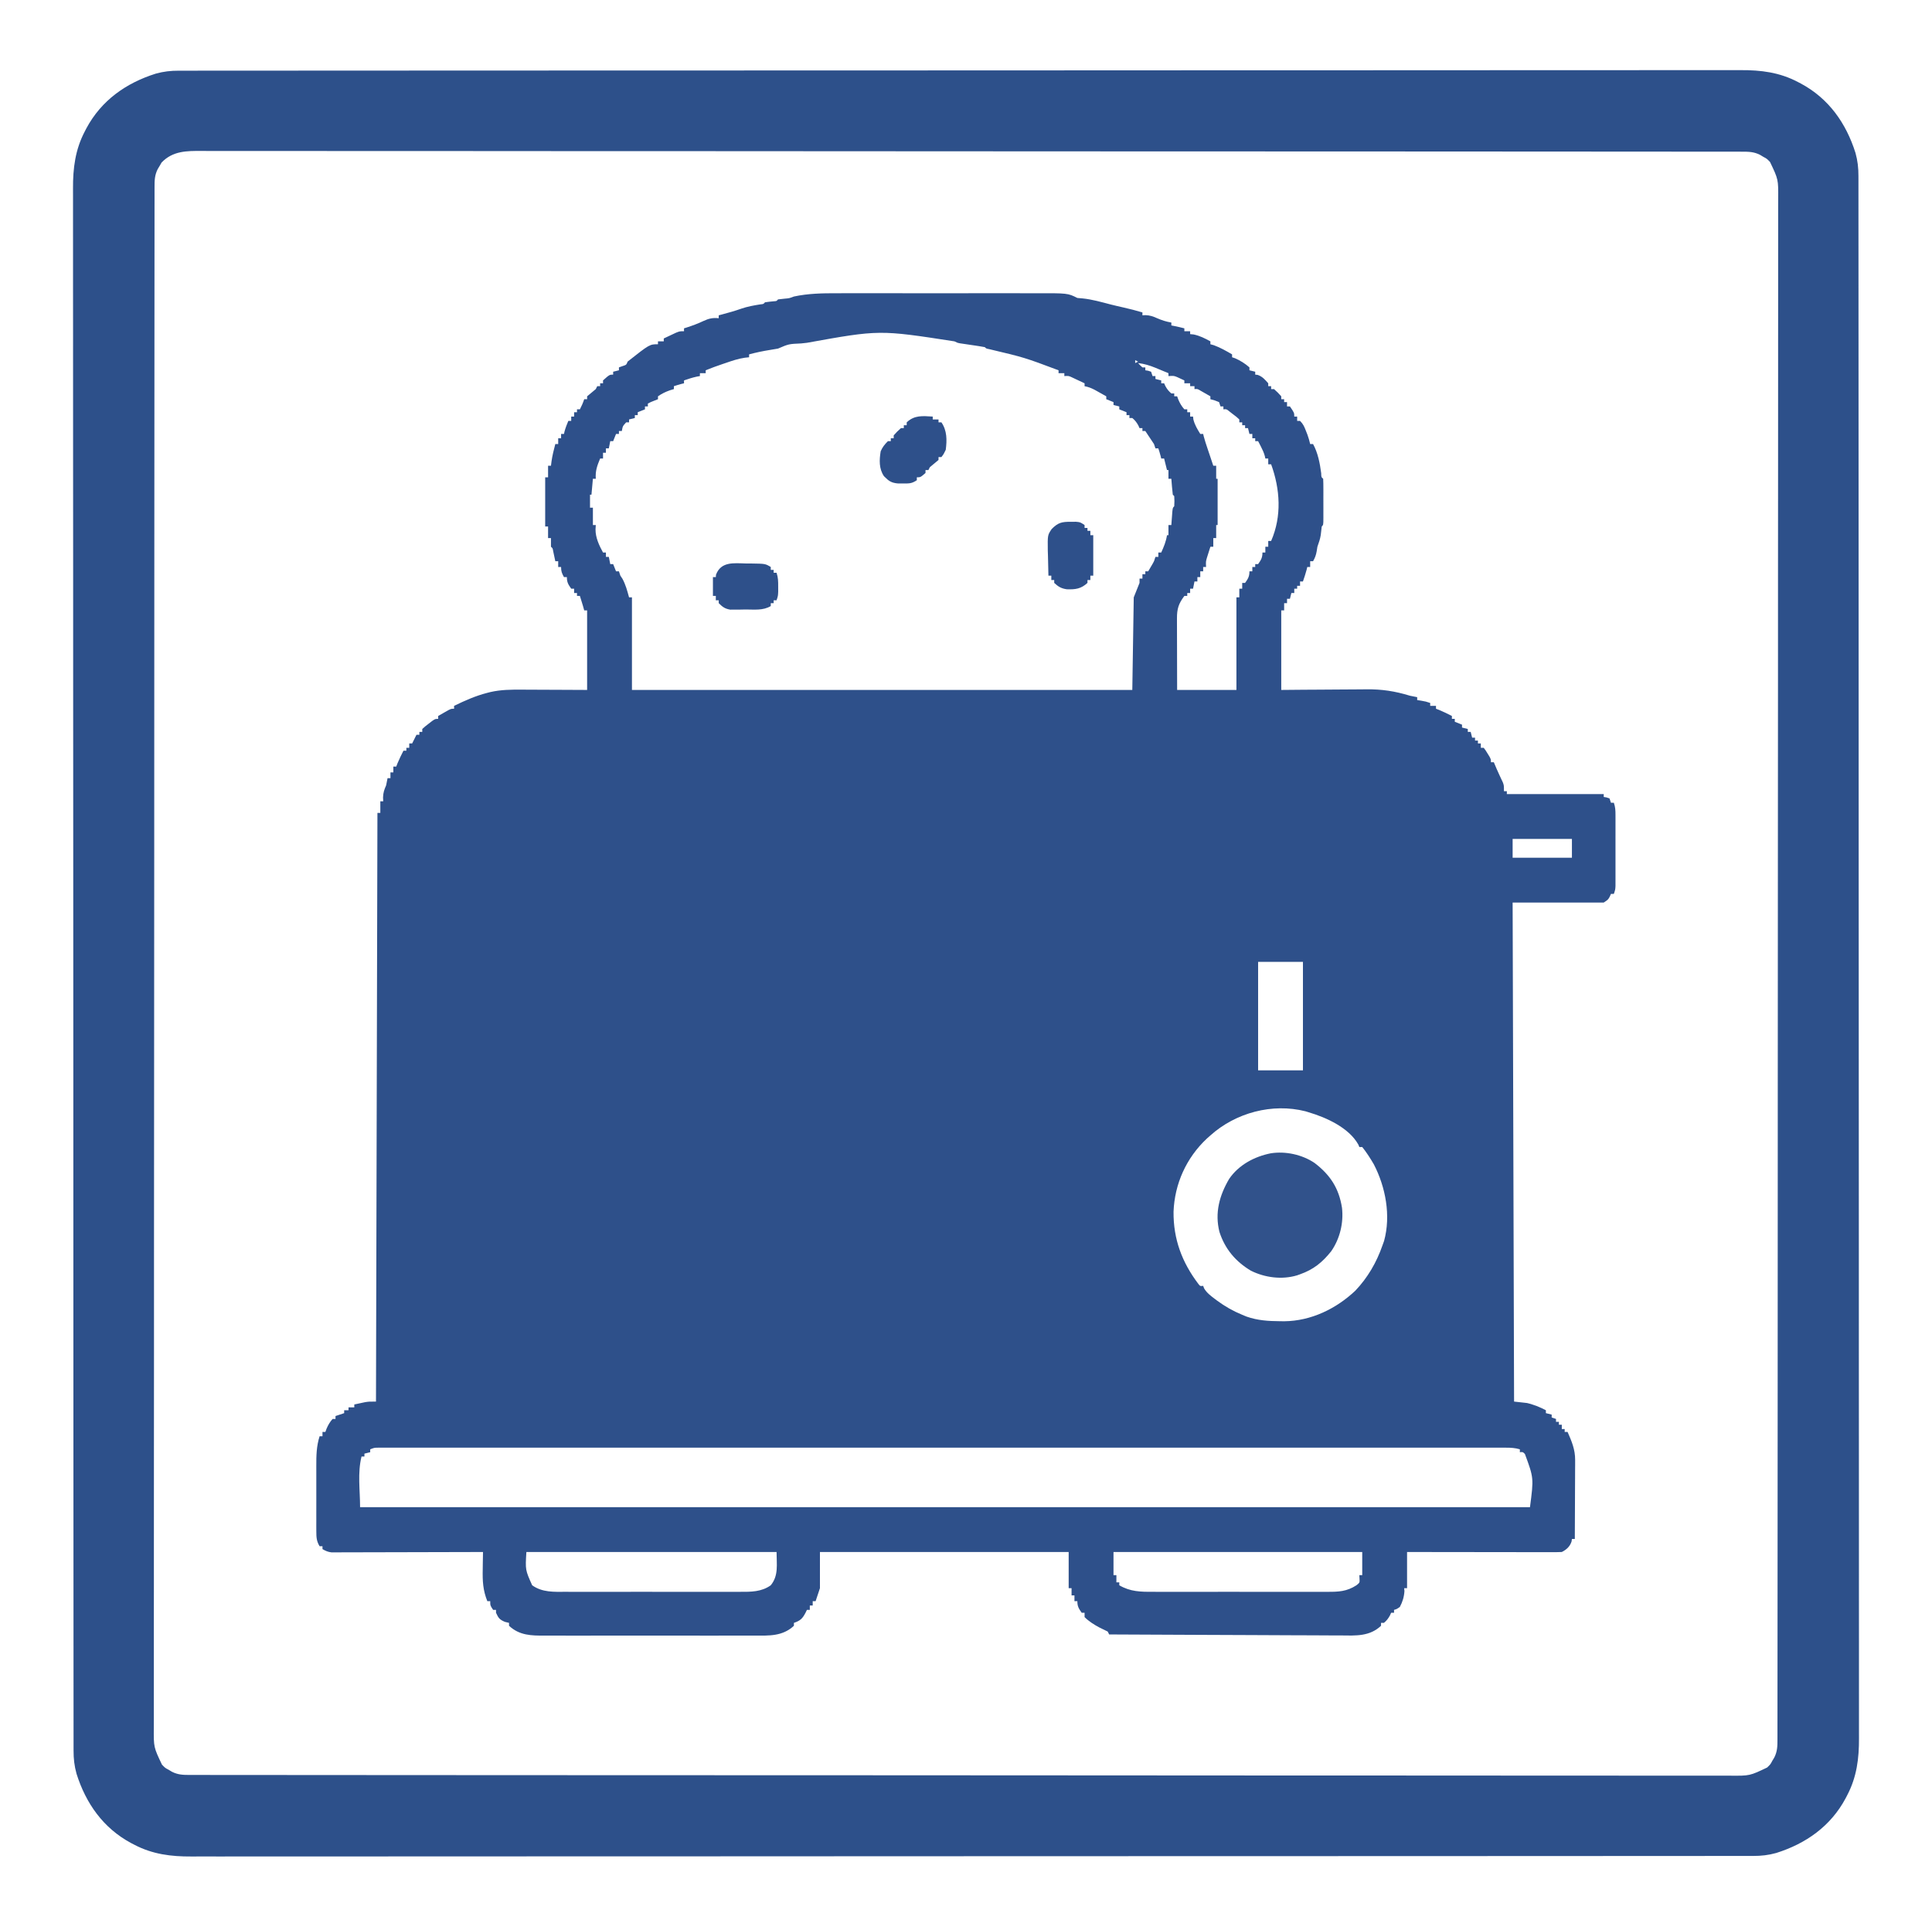
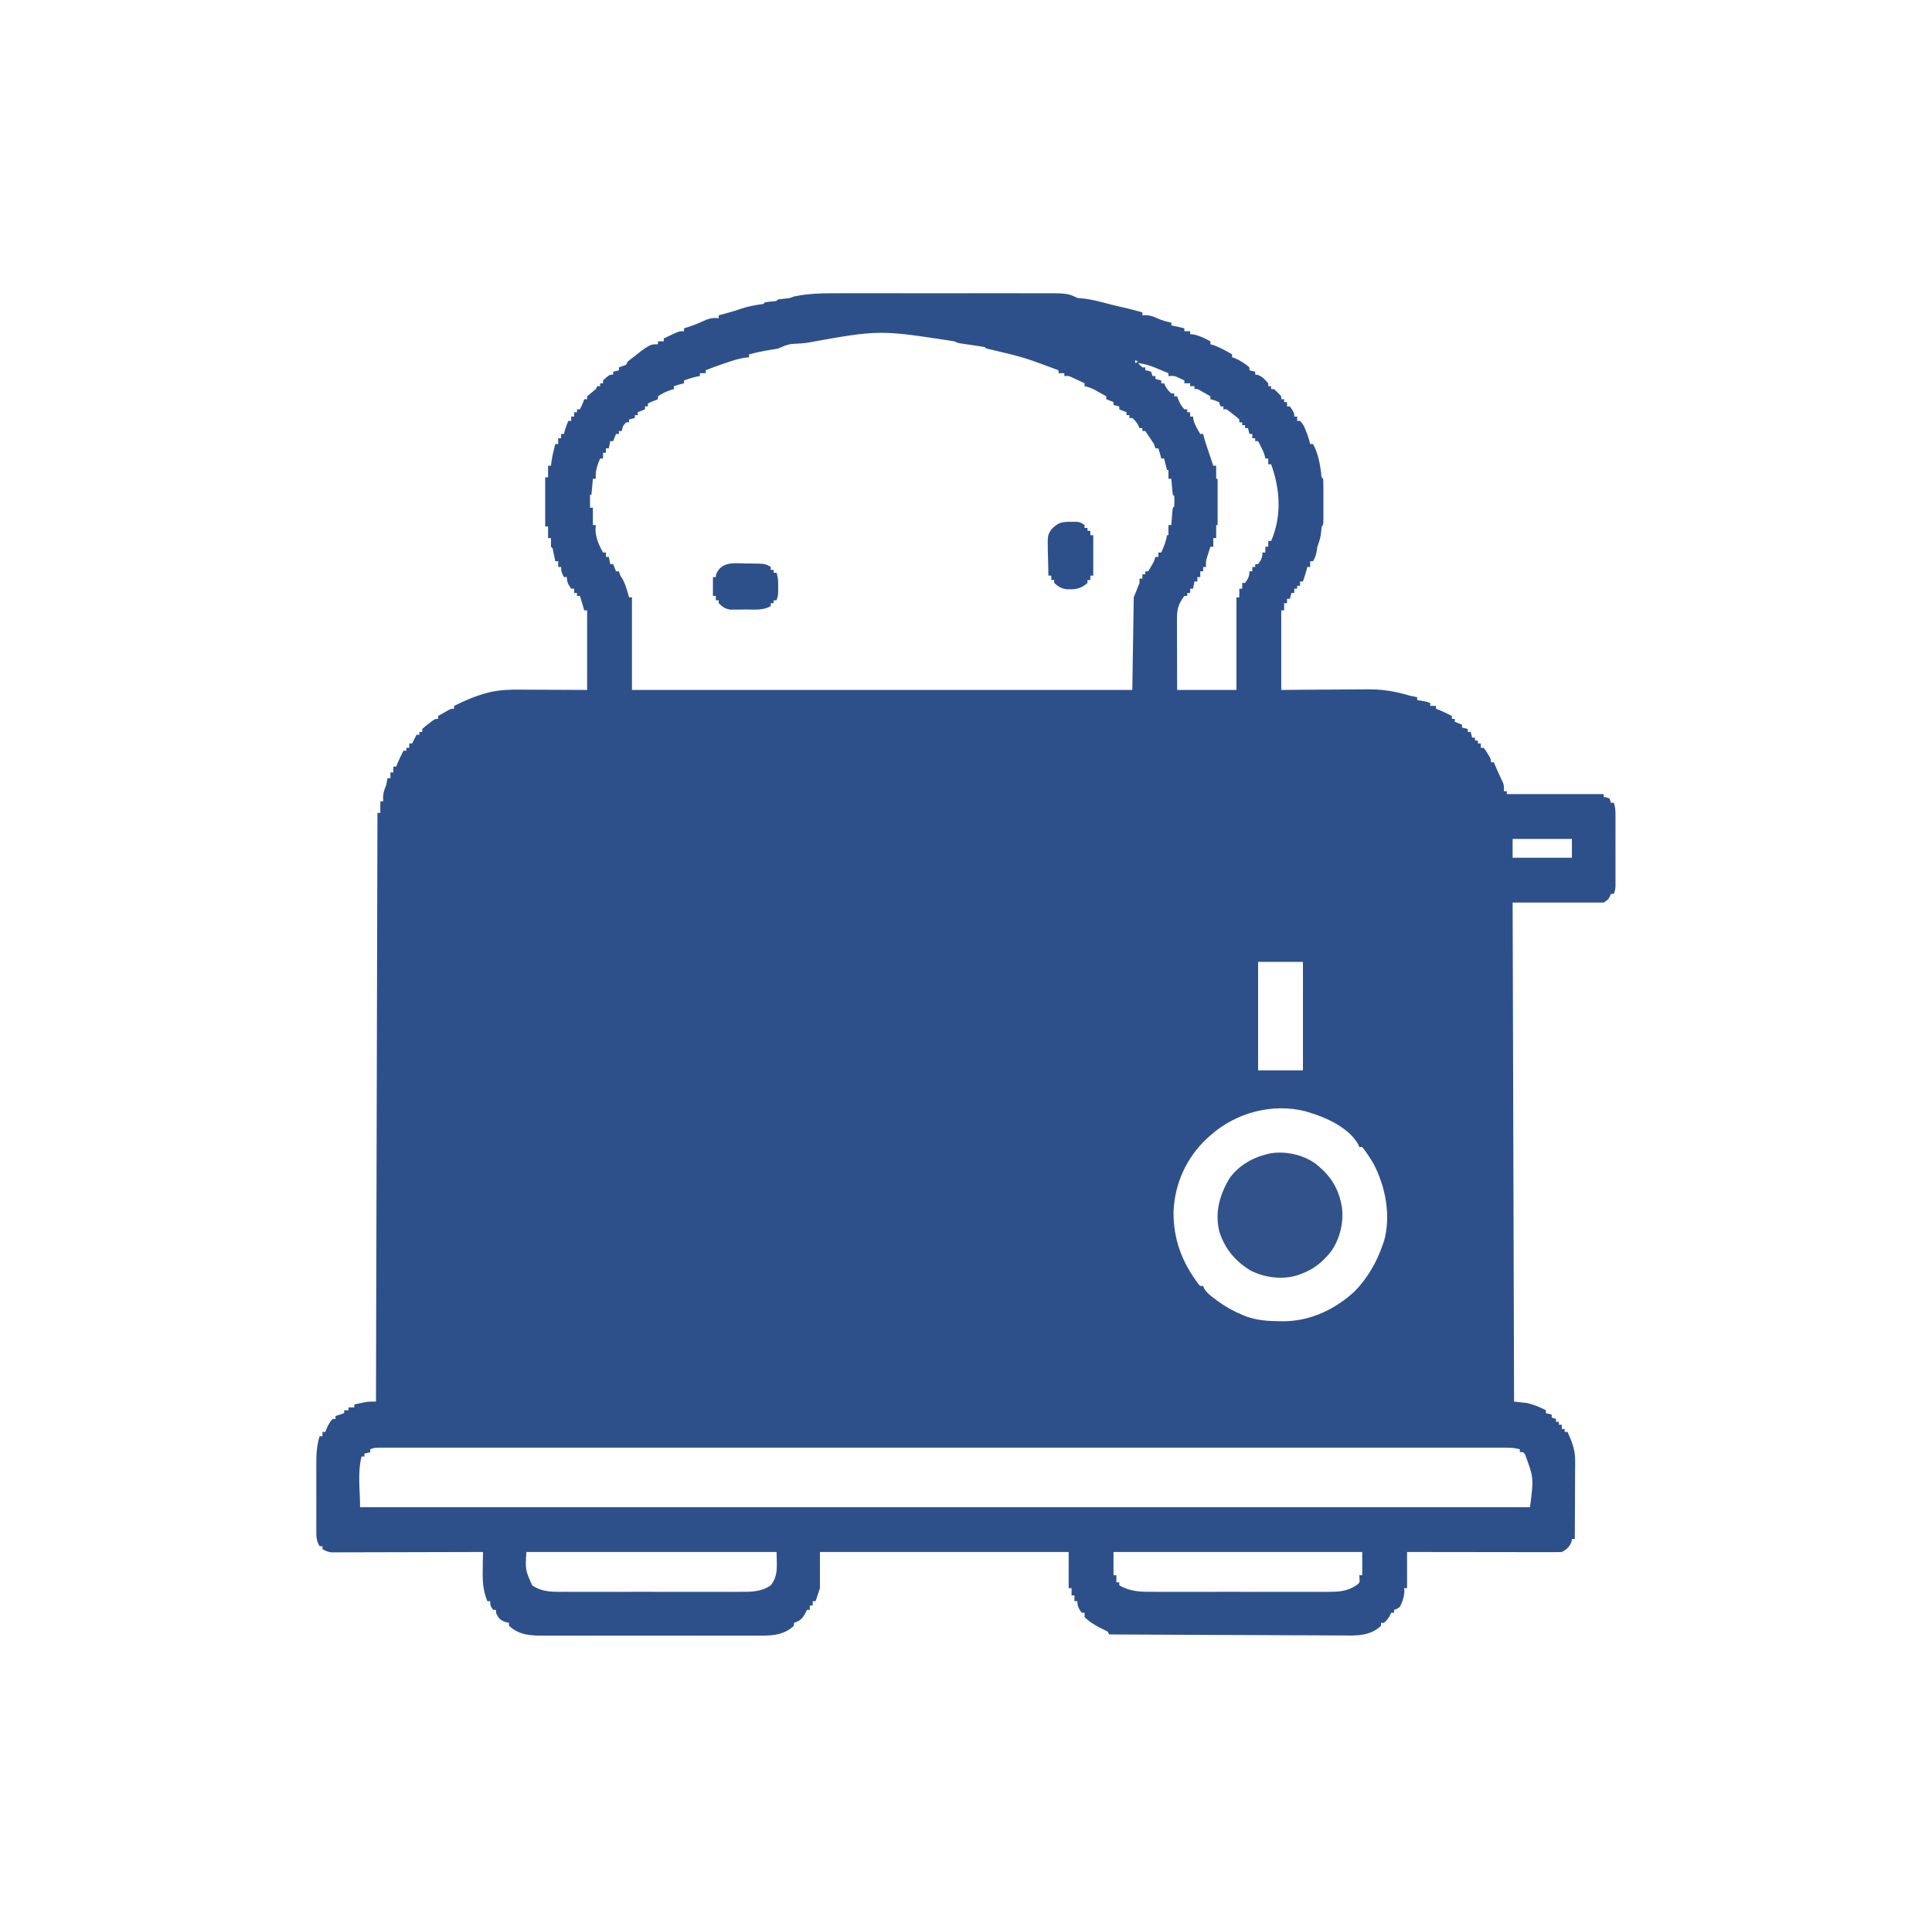
<svg xmlns="http://www.w3.org/2000/svg" version="1.1" width="1336" height="1332">
  <path d="M0 0 C1.636 -0.003 3.272 -0.006 4.908 -0.011 C9.313 -0.02 13.718 -0.016 18.123 -0.01 C22.756 -0.005 27.389 -0.01 32.022 -0.013 C39.799 -0.016 47.576 -0.012 55.353 -0.002 C64.315 0.009 73.276 0.005 82.238 -0.006 C89.964 -0.015 97.691 -0.016 105.417 -0.011 C110.017 -0.008 114.618 -0.007 119.219 -0.014 C123.546 -0.02 127.873 -0.015 132.201 -0.004 C133.779 -0.001 135.357 -0.002 136.935 -0.007 C159.662 -0.065 159.662 -0.065 166.309 3.259 C167.505 3.362 168.701 3.465 169.934 3.571 C176.541 4.241 182.888 6.087 189.298 7.749 C192.311 8.513 195.34 9.199 198.371 9.884 C202.733 10.877 207.027 11.964 211.309 13.259 C211.309 13.919 211.309 14.579 211.309 15.259 C212.03 15.219 212.752 15.179 213.496 15.138 C216.555 15.269 218.518 15.971 221.309 17.196 C224.645 18.651 227.715 19.649 231.309 20.259 C231.309 20.919 231.309 21.579 231.309 22.259 C232.051 22.403 232.794 22.548 233.559 22.696 C235.829 23.161 238.066 23.677 240.309 24.259 C240.309 24.919 240.309 25.579 240.309 26.259 C241.629 26.259 242.949 26.259 244.309 26.259 C244.309 26.919 244.309 27.579 244.309 28.259 C245.134 28.341 245.959 28.424 246.809 28.509 C251.076 29.423 254.501 31.181 258.309 33.259 C258.309 33.919 258.309 34.579 258.309 35.259 C259.113 35.486 259.917 35.713 260.746 35.946 C265.221 37.595 269.196 39.864 273.309 42.259 C273.309 42.919 273.309 43.579 273.309 44.259 C273.989 44.486 274.67 44.713 275.371 44.946 C279.007 46.571 282.337 48.587 285.309 51.259 C285.309 51.919 285.309 52.579 285.309 53.259 C286.629 53.589 287.949 53.919 289.309 54.259 C289.309 54.919 289.309 55.579 289.309 56.259 C290.144 56.352 290.144 56.352 290.996 56.446 C294.299 57.607 296.028 59.661 298.309 62.259 C298.309 62.919 298.309 63.579 298.309 64.259 C298.969 64.259 299.629 64.259 300.309 64.259 C300.309 64.919 300.309 65.579 300.309 66.259 C300.969 66.259 301.629 66.259 302.309 66.259 C304.934 68.634 304.934 68.634 307.309 71.259 C307.309 71.919 307.309 72.579 307.309 73.259 C307.969 73.259 308.629 73.259 309.309 73.259 C309.309 73.919 309.309 74.579 309.309 75.259 C309.969 75.259 310.629 75.259 311.309 75.259 C311.309 76.249 311.309 77.239 311.309 78.259 C311.969 78.259 312.629 78.259 313.309 78.259 C316.309 82.643 316.309 82.643 316.309 85.259 C316.969 85.259 317.629 85.259 318.309 85.259 C318.309 86.249 318.309 87.239 318.309 88.259 C318.969 88.259 319.629 88.259 320.309 88.259 C322.543 90.493 323.23 92.208 324.371 95.134 C324.713 95.997 325.054 96.861 325.406 97.751 C326.184 99.912 326.804 102.021 327.309 104.259 C327.969 104.259 328.629 104.259 329.309 104.259 C332.661 110.339 334.039 117.604 334.934 124.446 C335.005 127.158 335.005 127.158 336.309 128.259 C336.409 130.623 336.448 132.957 336.441 135.321 C336.442 136.028 336.443 136.734 336.444 137.462 C336.445 138.958 336.443 140.455 336.439 141.951 C336.434 144.249 336.439 146.547 336.445 148.845 C336.445 150.295 336.443 151.746 336.441 153.196 C336.443 153.888 336.445 154.58 336.448 155.292 C336.424 160.144 336.424 160.144 335.309 161.259 C335.076 163.218 334.845 165.177 334.625 167.138 C334.202 169.975 333.249 172.554 332.309 175.259 C332.144 176.29 331.979 177.321 331.809 178.384 C331.341 181.071 330.661 182.915 329.309 185.259 C328.649 185.259 327.989 185.259 327.309 185.259 C327.309 186.579 327.309 187.899 327.309 189.259 C326.649 189.259 325.989 189.259 325.309 189.259 C325.185 189.795 325.061 190.331 324.934 190.884 C324.187 193.723 323.256 196.481 322.309 199.259 C321.649 199.259 320.989 199.259 320.309 199.259 C320.309 200.249 320.309 201.239 320.309 202.259 C319.649 202.259 318.989 202.259 318.309 202.259 C318.309 202.919 318.309 203.579 318.309 204.259 C317.649 204.259 316.989 204.259 316.309 204.259 C316.309 205.249 316.309 206.239 316.309 207.259 C315.649 207.259 314.989 207.259 314.309 207.259 C313.979 208.579 313.649 209.899 313.309 211.259 C312.649 211.259 311.989 211.259 311.309 211.259 C311.309 212.249 311.309 213.239 311.309 214.259 C310.649 214.259 309.989 214.259 309.309 214.259 C309.309 215.909 309.309 217.559 309.309 219.259 C308.649 219.259 307.989 219.259 307.309 219.259 C307.309 237.409 307.309 255.559 307.309 274.259 C315.06 274.189 315.06 274.189 322.969 274.118 C326.273 274.098 329.577 274.078 332.881 274.063 C338.108 274.04 343.334 274.012 348.561 273.957 C352.782 273.913 357.003 273.89 361.224 273.879 C362.822 273.872 364.42 273.858 366.018 273.836 C376.872 273.694 385.916 275.094 396.309 278.259 C397.97 278.616 399.636 278.959 401.309 279.259 C401.309 279.919 401.309 280.579 401.309 281.259 C402.237 281.403 403.165 281.548 404.121 281.696 C407.309 282.259 407.309 282.259 410.309 283.259 C410.309 283.919 410.309 284.579 410.309 285.259 C411.629 285.259 412.949 285.259 414.309 285.259 C414.309 285.919 414.309 286.579 414.309 287.259 C415.01 287.527 415.711 287.795 416.434 288.071 C419.474 289.327 422.381 290.761 425.309 292.259 C425.309 292.919 425.309 293.579 425.309 294.259 C425.969 294.259 426.629 294.259 427.309 294.259 C427.309 294.919 427.309 295.579 427.309 296.259 C428.959 296.919 430.609 297.579 432.309 298.259 C432.309 298.919 432.309 299.579 432.309 300.259 C433.629 300.589 434.949 300.919 436.309 301.259 C436.309 301.919 436.309 302.579 436.309 303.259 C436.969 303.259 437.629 303.259 438.309 303.259 C438.639 304.579 438.969 305.899 439.309 307.259 C439.969 307.259 440.629 307.259 441.309 307.259 C441.309 307.919 441.309 308.579 441.309 309.259 C441.969 309.259 442.629 309.259 443.309 309.259 C443.309 309.919 443.309 310.579 443.309 311.259 C443.969 311.259 444.629 311.259 445.309 311.259 C445.309 312.249 445.309 313.239 445.309 314.259 C445.969 314.259 446.629 314.259 447.309 314.259 C448.598 315.938 448.598 315.938 449.934 318.134 C450.603 319.213 450.603 319.213 451.285 320.313 C452.309 322.259 452.309 322.259 452.309 324.259 C452.969 324.259 453.629 324.259 454.309 324.259 C454.998 325.878 455.687 327.498 456.375 329.118 C457.029 330.617 457.705 332.106 458.398 333.587 C458.761 334.366 459.123 335.144 459.496 335.946 C459.84 336.672 460.184 337.398 460.539 338.146 C461.309 340.259 461.309 340.259 461.309 344.259 C461.969 344.259 462.629 344.259 463.309 344.259 C463.309 344.919 463.309 345.579 463.309 346.259 C485.419 346.259 507.529 346.259 530.309 346.259 C530.309 346.919 530.309 347.579 530.309 348.259 C530.948 348.362 531.587 348.465 532.246 348.571 C532.927 348.798 533.607 349.025 534.309 349.259 C534.639 350.249 534.969 351.239 535.309 352.259 C535.969 352.259 536.629 352.259 537.309 352.259 C538.345 355.369 538.435 357.523 538.438 360.784 C538.443 362.481 538.443 362.481 538.448 364.212 C538.446 365.434 538.443 366.656 538.441 367.915 C538.442 369.169 538.443 370.423 538.444 371.714 C538.445 374.367 538.444 377.02 538.439 379.673 C538.433 383.073 538.437 386.473 538.443 389.872 C538.447 393.116 538.444 396.359 538.441 399.603 C538.443 400.824 538.445 402.046 538.448 403.305 C538.444 404.437 538.441 405.568 538.438 406.733 C538.437 408.229 538.437 408.229 538.436 409.754 C538.309 412.259 538.309 412.259 537.309 415.259 C536.649 415.259 535.989 415.259 535.309 415.259 C535.04 415.878 534.772 416.496 534.496 417.134 C533.309 419.259 533.309 419.259 530.309 421.259 C509.519 421.259 488.729 421.259 467.309 421.259 C467.639 535.109 467.969 648.959 468.309 766.259 C471.279 766.589 474.249 766.919 477.309 767.259 C480.016 767.942 480.016 767.942 482.121 768.696 C482.829 768.942 483.536 769.189 484.266 769.442 C486.346 770.274 488.321 771.227 490.309 772.259 C490.309 772.919 490.309 773.579 490.309 774.259 C491.629 774.589 492.949 774.919 494.309 775.259 C494.309 775.919 494.309 776.579 494.309 777.259 C495.299 777.589 496.289 777.919 497.309 778.259 C497.309 778.919 497.309 779.579 497.309 780.259 C497.969 780.259 498.629 780.259 499.309 780.259 C499.309 780.919 499.309 781.579 499.309 782.259 C499.969 782.259 500.629 782.259 501.309 782.259 C501.309 783.249 501.309 784.239 501.309 785.259 C501.969 785.259 502.629 785.259 503.309 785.259 C503.309 785.919 503.309 786.579 503.309 787.259 C503.969 787.259 504.629 787.259 505.309 787.259 C508.146 793.707 510.565 799.367 510.536 806.54 C510.535 807.76 510.535 808.981 510.535 810.239 C510.525 811.542 510.515 812.846 510.504 814.188 C510.5 815.548 510.497 816.907 510.495 818.266 C510.488 821.827 510.468 825.387 510.446 828.948 C510.425 832.588 510.416 836.228 510.406 839.868 C510.385 846.998 510.351 854.129 510.309 861.259 C509.649 861.259 508.989 861.259 508.309 861.259 C508.226 861.836 508.144 862.414 508.059 863.009 C506.892 866.51 504.577 868.625 501.309 870.259 C499.877 870.351 498.441 870.381 497.006 870.379 C496.103 870.38 495.2 870.382 494.269 870.383 C493.276 870.38 492.283 870.376 491.259 870.372 C490.215 870.372 489.171 870.373 488.096 870.373 C484.633 870.372 481.17 870.364 477.707 870.356 C475.311 870.355 472.915 870.353 470.519 870.352 C464.203 870.348 457.886 870.339 451.57 870.327 C445.129 870.317 438.687 870.313 432.246 870.308 C419.6 870.297 406.954 870.279 394.309 870.259 C394.309 878.509 394.309 886.759 394.309 895.259 C393.649 895.259 392.989 895.259 392.309 895.259 C392.401 896.249 392.401 896.249 392.496 897.259 C392.245 901.269 391.213 904.714 389.309 908.259 C387.121 909.759 387.121 909.759 385.309 910.259 C385.309 910.919 385.309 911.579 385.309 912.259 C384.649 912.259 383.989 912.259 383.309 912.259 C383.04 912.857 382.772 913.455 382.496 914.071 C381.309 916.257 380.213 917.672 378.309 919.259 C377.649 919.259 376.989 919.259 376.309 919.259 C376.309 919.919 376.309 920.579 376.309 921.259 C368.426 928.694 358.901 928.077 348.833 927.94 C347.078 927.938 345.323 927.939 343.568 927.943 C338.829 927.944 334.09 927.909 329.351 927.867 C324.389 927.83 319.427 927.826 314.465 927.819 C305.08 927.8 295.695 927.751 286.31 927.691 C275.621 927.624 264.932 927.591 254.243 927.561 C232.264 927.498 210.286 927.393 188.309 927.259 C187.979 926.599 187.649 925.939 187.309 925.259 C185.403 924.323 183.497 923.389 181.586 922.466 C177.895 920.509 174.275 918.218 171.309 915.259 C171.309 914.269 171.309 913.279 171.309 912.259 C170.649 912.259 169.989 912.259 169.309 912.259 C167.267 909.353 166.309 907.857 166.309 904.259 C165.649 904.259 164.989 904.259 164.309 904.259 C164.309 902.939 164.309 901.619 164.309 900.259 C163.649 900.259 162.989 900.259 162.309 900.259 C162.309 898.609 162.309 896.959 162.309 895.259 C161.649 895.259 160.989 895.259 160.309 895.259 C160.309 887.009 160.309 878.759 160.309 870.259 C103.549 870.259 46.789 870.259 -11.691 870.259 C-11.691 878.509 -11.691 886.759 -11.691 895.259 C-12.681 898.229 -13.671 901.199 -14.691 904.259 C-15.351 904.259 -16.011 904.259 -16.691 904.259 C-16.691 905.249 -16.691 906.239 -16.691 907.259 C-17.351 907.259 -18.011 907.259 -18.691 907.259 C-18.691 908.249 -18.691 909.239 -18.691 910.259 C-19.351 910.259 -20.011 910.259 -20.691 910.259 C-21.125 911.156 -21.125 911.156 -21.566 912.071 C-23.745 916.307 -25.232 917.733 -29.691 919.259 C-29.691 919.919 -29.691 920.579 -29.691 921.259 C-37.536 928.6 -46.911 928.115 -56.916 928.035 C-58.645 928.043 -60.374 928.054 -62.103 928.067 C-66.775 928.094 -71.446 928.084 -76.117 928.065 C-81.02 928.049 -85.923 928.064 -90.826 928.073 C-99.057 928.084 -107.288 928.07 -115.519 928.041 C-125.018 928.008 -134.516 928.019 -144.015 928.052 C-152.19 928.079 -160.364 928.083 -168.538 928.067 C-173.412 928.058 -178.286 928.057 -183.16 928.077 C-187.744 928.094 -192.327 928.082 -196.91 928.047 C-198.586 928.039 -200.262 928.041 -201.938 928.055 C-211.189 928.121 -219.504 927.985 -226.691 921.259 C-226.691 920.599 -226.691 919.939 -226.691 919.259 C-227.62 919.032 -228.548 918.805 -229.504 918.571 C-233.221 917.041 -234.07 915.861 -235.691 912.259 C-235.691 911.599 -235.691 910.939 -235.691 910.259 C-236.351 910.259 -237.011 910.259 -237.691 910.259 C-239.691 907.259 -239.691 907.259 -239.691 904.259 C-240.351 904.259 -241.011 904.259 -241.691 904.259 C-244.734 896.727 -245.061 890.266 -244.879 882.196 C-244.865 881.045 -244.852 879.893 -244.838 878.706 C-244.803 875.89 -244.754 873.075 -244.691 870.259 C-245.513 870.262 -245.513 870.262 -246.351 870.264 C-259.68 870.309 -273.009 870.342 -286.337 870.362 C-292.783 870.373 -299.229 870.387 -305.674 870.41 C-311.892 870.431 -318.11 870.443 -324.328 870.449 C-326.703 870.452 -329.078 870.459 -331.453 870.47 C-334.773 870.485 -338.094 870.487 -341.415 870.486 C-342.401 870.493 -343.387 870.5 -344.403 870.508 C-345.309 870.505 -346.215 870.502 -347.148 870.499 C-348.326 870.502 -348.326 870.502 -349.528 870.505 C-351.955 870.229 -353.586 869.467 -355.691 868.259 C-355.691 867.599 -355.691 866.939 -355.691 866.259 C-356.351 866.259 -357.011 866.259 -357.691 866.259 C-359.802 862.8 -359.944 860.072 -359.95 856.057 C-359.956 854.801 -359.963 853.546 -359.969 852.253 C-359.966 850.885 -359.962 849.517 -359.957 848.149 C-359.958 846.739 -359.96 845.329 -359.963 843.919 C-359.966 840.964 -359.961 838.008 -359.952 835.053 C-359.941 831.282 -359.947 827.513 -359.959 823.742 C-359.967 820.829 -359.964 817.915 -359.959 815.002 C-359.958 813.613 -359.959 812.224 -359.964 810.835 C-359.983 803.656 -359.881 797.129 -357.691 790.259 C-357.031 790.259 -356.371 790.259 -355.691 790.259 C-355.691 789.269 -355.691 788.279 -355.691 787.259 C-355.031 787.259 -354.371 787.259 -353.691 787.259 C-353.423 786.516 -353.155 785.774 -352.879 785.009 C-351.739 782.368 -350.598 780.403 -348.691 778.259 C-348.031 778.259 -347.371 778.259 -346.691 778.259 C-346.691 777.599 -346.691 776.939 -346.691 776.259 C-344.711 775.599 -342.731 774.939 -340.691 774.259 C-340.691 773.599 -340.691 772.939 -340.691 772.259 C-339.701 772.259 -338.711 772.259 -337.691 772.259 C-337.691 771.599 -337.691 770.939 -337.691 770.259 C-336.371 770.259 -335.051 770.259 -333.691 770.259 C-333.691 769.599 -333.691 768.939 -333.691 768.259 C-332.13 767.919 -330.567 767.587 -329.004 767.259 C-328.134 767.073 -327.264 766.888 -326.367 766.696 C-323.691 766.259 -323.691 766.259 -318.691 766.259 C-318.361 631.949 -318.031 497.639 -317.691 359.259 C-317.031 359.259 -316.371 359.259 -315.691 359.259 C-315.691 356.619 -315.691 353.979 -315.691 351.259 C-315.031 351.259 -314.371 351.259 -313.691 351.259 C-313.733 350.372 -313.774 349.485 -313.816 348.571 C-313.69 345.224 -313.012 343.289 -311.691 340.259 C-311.323 338.6 -310.979 336.934 -310.691 335.259 C-310.031 335.259 -309.371 335.259 -308.691 335.259 C-308.691 333.939 -308.691 332.619 -308.691 331.259 C-308.031 331.259 -307.371 331.259 -306.691 331.259 C-306.691 329.939 -306.691 328.619 -306.691 327.259 C-306.031 327.259 -305.371 327.259 -304.691 327.259 C-304.423 326.558 -304.155 325.856 -303.879 325.134 C-302.623 322.094 -301.189 319.186 -299.691 316.259 C-299.031 316.259 -298.371 316.259 -297.691 316.259 C-297.691 315.599 -297.691 314.939 -297.691 314.259 C-297.031 314.259 -296.371 314.259 -295.691 314.259 C-295.691 313.269 -295.691 312.279 -295.691 311.259 C-295.031 311.259 -294.371 311.259 -293.691 311.259 C-293.382 310.64 -293.073 310.021 -292.754 309.384 C-292.066 308.009 -291.379 306.634 -290.691 305.259 C-290.031 305.259 -289.371 305.259 -288.691 305.259 C-288.691 304.599 -288.691 303.939 -288.691 303.259 C-288.031 303.259 -287.371 303.259 -286.691 303.259 C-286.691 302.599 -286.691 301.939 -286.691 301.259 C-284.793 299.532 -284.793 299.532 -282.316 297.634 C-281.504 297.002 -280.692 296.371 -279.855 295.72 C-277.691 294.259 -277.691 294.259 -275.691 294.259 C-275.691 293.599 -275.691 292.939 -275.691 292.259 C-274.236 291.42 -272.777 290.588 -271.316 289.759 C-270.098 289.063 -270.098 289.063 -268.855 288.353 C-266.691 287.259 -266.691 287.259 -264.691 287.259 C-264.691 286.599 -264.691 285.939 -264.691 285.259 C-257.152 281.607 -249.816 278.328 -241.691 276.259 C-240.976 276.076 -240.26 275.894 -239.522 275.706 C-232.264 274.061 -225.226 274.002 -217.809 274.063 C-216.513 274.066 -215.218 274.069 -213.883 274.072 C-210.474 274.08 -207.064 274.099 -203.655 274.121 C-200.162 274.142 -196.669 274.151 -193.176 274.161 C-186.348 274.181 -179.52 274.221 -172.691 274.259 C-172.691 256.109 -172.691 237.959 -172.691 219.259 C-173.351 219.259 -174.011 219.259 -174.691 219.259 C-175.001 218.166 -175.31 217.073 -175.629 215.946 C-176.275 213.705 -176.954 211.472 -177.691 209.259 C-178.351 209.259 -179.011 209.259 -179.691 209.259 C-179.691 208.599 -179.691 207.939 -179.691 207.259 C-180.351 207.259 -181.011 207.259 -181.691 207.259 C-181.691 206.269 -181.691 205.279 -181.691 204.259 C-182.351 204.259 -183.011 204.259 -183.691 204.259 C-185.733 201.353 -186.691 199.857 -186.691 196.259 C-187.351 196.259 -188.011 196.259 -188.691 196.259 C-190.152 193.611 -190.691 192.364 -190.691 189.259 C-191.351 189.259 -192.011 189.259 -192.691 189.259 C-192.691 187.939 -192.691 186.619 -192.691 185.259 C-193.351 185.259 -194.011 185.259 -194.691 185.259 C-194.824 184.621 -194.957 183.983 -195.094 183.325 C-195.359 182.086 -195.359 182.086 -195.629 180.821 C-195.803 179.998 -195.977 179.174 -196.156 178.325 C-196.499 176.282 -196.499 176.282 -197.691 175.259 C-197.732 173.259 -197.734 171.258 -197.691 169.259 C-198.351 169.259 -199.011 169.259 -199.691 169.259 C-199.691 166.619 -199.691 163.979 -199.691 161.259 C-200.351 161.259 -201.011 161.259 -201.691 161.259 C-201.691 150.039 -201.691 138.819 -201.691 127.259 C-201.031 127.259 -200.371 127.259 -199.691 127.259 C-199.691 124.619 -199.691 121.979 -199.691 119.259 C-199.031 119.259 -198.371 119.259 -197.691 119.259 C-197.568 118.269 -197.444 117.279 -197.316 116.259 C-196.739 112.17 -195.742 108.25 -194.691 104.259 C-194.031 104.259 -193.371 104.259 -192.691 104.259 C-192.691 102.939 -192.691 101.619 -192.691 100.259 C-192.031 100.259 -191.371 100.259 -190.691 100.259 C-190.691 99.269 -190.691 98.279 -190.691 97.259 C-190.031 97.259 -189.371 97.259 -188.691 97.259 C-188.568 96.702 -188.444 96.145 -188.316 95.571 C-187.632 93.038 -186.7 90.68 -185.691 88.259 C-185.031 88.259 -184.371 88.259 -183.691 88.259 C-183.691 87.269 -183.691 86.279 -183.691 85.259 C-183.031 85.259 -182.371 85.259 -181.691 85.259 C-181.691 84.269 -181.691 83.279 -181.691 82.259 C-181.031 82.259 -180.371 82.259 -179.691 82.259 C-179.691 81.599 -179.691 80.939 -179.691 80.259 C-179.031 80.259 -178.371 80.259 -177.691 80.259 C-176.485 77.927 -175.526 75.762 -174.691 73.259 C-174.031 73.259 -173.371 73.259 -172.691 73.259 C-172.691 72.599 -172.691 71.939 -172.691 71.259 C-170.709 69.571 -168.708 67.905 -166.691 66.259 C-166.361 65.599 -166.031 64.939 -165.691 64.259 C-165.031 64.259 -164.371 64.259 -163.691 64.259 C-163.691 63.599 -163.691 62.939 -163.691 62.259 C-163.031 62.259 -162.371 62.259 -161.691 62.259 C-161.691 61.599 -161.691 60.939 -161.691 60.259 C-157.221 56.259 -157.221 56.259 -154.691 56.259 C-154.691 55.599 -154.691 54.939 -154.691 54.259 C-153.371 53.929 -152.051 53.599 -150.691 53.259 C-150.691 52.599 -150.691 51.939 -150.691 51.259 C-149.887 50.97 -149.083 50.681 -148.254 50.384 C-145.559 49.526 -145.559 49.526 -144.691 47.259 C-129.457 35.259 -129.457 35.259 -123.691 35.259 C-123.691 34.599 -123.691 33.939 -123.691 33.259 C-122.371 33.259 -121.051 33.259 -119.691 33.259 C-119.691 32.599 -119.691 31.939 -119.691 31.259 C-117.924 30.419 -116.152 29.587 -114.379 28.759 C-113.393 28.295 -112.407 27.831 -111.391 27.353 C-108.691 26.259 -108.691 26.259 -105.691 26.259 C-105.691 25.599 -105.691 24.939 -105.691 24.259 C-105.146 24.089 -104.601 23.918 -104.039 23.743 C-99.887 22.409 -95.941 20.953 -92.004 19.071 C-88.423 17.419 -85.687 16.849 -81.691 17.259 C-81.691 16.599 -81.691 15.939 -81.691 15.259 C-80.657 14.986 -80.657 14.986 -79.602 14.708 C-75.078 13.498 -70.605 12.266 -66.191 10.696 C-61.828 9.187 -57.432 8.409 -52.879 7.688 C-50.723 7.476 -50.723 7.476 -49.691 6.259 C-47.634 5.94 -45.575 5.747 -43.504 5.54 C-41.675 5.439 -41.675 5.439 -40.691 4.259 C-39.217 4.051 -37.736 3.892 -36.254 3.759 C-32.846 3.467 -32.846 3.467 -29.691 2.259 C-19.824 0.142 -10.031 -0.028 0 0 Z M-20.691 34.259 C-22.02 34.439 -23.355 34.579 -24.691 34.696 C-33.275 35.077 -33.275 35.077 -40.691 38.259 C-42.539 38.61 -44.395 38.915 -46.254 39.196 C-51.16 39.976 -55.896 40.968 -60.691 42.259 C-60.691 42.919 -60.691 43.579 -60.691 44.259 C-61.658 44.363 -62.625 44.468 -63.621 44.575 C-68.208 45.232 -72.45 46.686 -76.816 48.196 C-77.601 48.461 -78.386 48.726 -79.195 48.999 C-83.073 50.317 -86.908 51.686 -90.691 53.259 C-90.691 53.919 -90.691 54.579 -90.691 55.259 C-92.011 55.259 -93.331 55.259 -94.691 55.259 C-94.691 55.919 -94.691 56.579 -94.691 57.259 C-95.393 57.383 -96.094 57.506 -96.816 57.634 C-99.868 58.297 -102.745 59.231 -105.691 60.259 C-105.691 60.919 -105.691 61.579 -105.691 62.259 C-106.29 62.403 -106.888 62.548 -107.504 62.696 C-109.253 63.146 -110.978 63.688 -112.691 64.259 C-112.691 64.919 -112.691 65.579 -112.691 66.259 C-113.578 66.527 -114.465 66.795 -115.379 67.071 C-118.482 68.184 -121.003 69.361 -123.691 71.259 C-123.691 71.919 -123.691 72.579 -123.691 73.259 C-124.475 73.568 -125.259 73.878 -126.066 74.196 C-128.615 75.188 -128.615 75.188 -130.691 76.259 C-130.691 76.919 -130.691 77.579 -130.691 78.259 C-131.351 78.259 -132.011 78.259 -132.691 78.259 C-132.691 78.919 -132.691 79.579 -132.691 80.259 C-134.341 80.919 -135.991 81.579 -137.691 82.259 C-137.691 82.919 -137.691 83.579 -137.691 84.259 C-138.351 84.259 -139.011 84.259 -139.691 84.259 C-139.691 84.919 -139.691 85.579 -139.691 86.259 C-141.671 86.754 -141.671 86.754 -143.691 87.259 C-143.691 87.919 -143.691 88.579 -143.691 89.259 C-144.351 89.259 -145.011 89.259 -145.691 89.259 C-148.09 91.896 -148.09 91.896 -148.691 95.259 C-149.351 95.259 -150.011 95.259 -150.691 95.259 C-150.691 95.919 -150.691 96.579 -150.691 97.259 C-151.351 97.259 -152.011 97.259 -152.691 97.259 C-153.351 98.909 -154.011 100.559 -154.691 102.259 C-155.351 102.259 -156.011 102.259 -156.691 102.259 C-157.021 103.909 -157.351 105.559 -157.691 107.259 C-158.351 107.259 -159.011 107.259 -159.691 107.259 C-159.691 108.249 -159.691 109.239 -159.691 110.259 C-160.351 110.259 -161.011 110.259 -161.691 110.259 C-161.691 111.579 -161.691 112.899 -161.691 114.259 C-162.351 114.259 -163.011 114.259 -163.691 114.259 C-165.731 119.189 -167.098 122.838 -166.691 128.259 C-167.351 128.259 -168.011 128.259 -168.691 128.259 C-169.021 131.889 -169.351 135.519 -169.691 139.259 C-170.021 139.259 -170.351 139.259 -170.691 139.259 C-170.691 142.229 -170.691 145.199 -170.691 148.259 C-170.031 148.259 -169.371 148.259 -168.691 148.259 C-168.691 152.219 -168.691 156.179 -168.691 160.259 C-168.031 160.259 -167.371 160.259 -166.691 160.259 C-166.753 161.249 -166.815 162.239 -166.879 163.259 C-166.891 169.035 -164.405 174.249 -161.691 179.259 C-161.031 179.259 -160.371 179.259 -159.691 179.259 C-159.691 180.249 -159.691 181.239 -159.691 182.259 C-159.031 182.259 -158.371 182.259 -157.691 182.259 C-157.196 184.734 -157.196 184.734 -156.691 187.259 C-156.031 187.259 -155.371 187.259 -154.691 187.259 C-153.701 189.734 -153.701 189.734 -152.691 192.259 C-152.031 192.259 -151.371 192.259 -150.691 192.259 C-150.361 193.249 -150.031 194.239 -149.691 195.259 C-149.238 195.939 -148.784 196.62 -148.316 197.321 C-146.046 201.425 -144.925 205.752 -143.691 210.259 C-143.031 210.259 -142.371 210.259 -141.691 210.259 C-141.691 231.379 -141.691 252.499 -141.691 274.259 C-27.511 274.259 86.669 274.259 204.309 274.259 C204.639 253.139 204.969 232.019 205.309 210.259 C206.629 206.959 207.949 203.659 209.309 200.259 C209.309 199.269 209.309 198.279 209.309 197.259 C209.969 197.259 210.629 197.259 211.309 197.259 C211.309 196.269 211.309 195.279 211.309 194.259 C211.969 194.259 212.629 194.259 213.309 194.259 C213.309 193.599 213.309 192.939 213.309 192.259 C213.969 192.259 214.629 192.259 215.309 192.259 C215.948 191.166 216.587 190.073 217.246 188.946 C217.606 188.331 217.965 187.717 218.336 187.083 C219.448 185.121 219.448 185.121 220.309 182.259 C220.969 182.259 221.629 182.259 222.309 182.259 C222.309 181.269 222.309 180.279 222.309 179.259 C222.969 179.259 223.629 179.259 224.309 179.259 C226.121 175.24 227.644 171.648 228.309 167.259 C228.639 167.259 228.969 167.259 229.309 167.259 C229.309 164.949 229.309 162.639 229.309 160.259 C229.969 160.259 230.629 160.259 231.309 160.259 C231.369 159.404 231.43 158.549 231.492 157.669 C231.576 156.564 231.66 155.459 231.746 154.321 C231.827 153.219 231.909 152.117 231.992 150.981 C232.309 148.259 232.309 148.259 233.309 147.259 C233.475 143.759 233.475 143.759 233.309 140.259 C232.979 139.929 232.649 139.599 232.309 139.259 C232.075 137.41 231.896 135.554 231.746 133.696 C231.62 132.178 231.62 132.178 231.492 130.63 C231.432 129.847 231.371 129.065 231.309 128.259 C230.649 128.259 229.989 128.259 229.309 128.259 C229.309 126.279 229.309 124.299 229.309 122.259 C228.979 122.259 228.649 122.259 228.309 122.259 C227.649 119.619 226.989 116.979 226.309 114.259 C225.649 114.259 224.989 114.259 224.309 114.259 C224.164 113.661 224.02 113.063 223.871 112.446 C223.421 110.697 222.88 108.972 222.309 107.259 C221.649 107.259 220.989 107.259 220.309 107.259 C219.979 106.269 219.649 105.279 219.309 104.259 C218.005 102.24 216.67 100.24 215.309 98.259 C214.649 97.269 213.989 96.279 213.309 95.259 C212.649 95.259 211.989 95.259 211.309 95.259 C211.309 94.599 211.309 93.939 211.309 93.259 C210.649 93.259 209.989 93.259 209.309 93.259 C209.04 92.661 208.772 92.063 208.496 91.446 C207.309 89.26 206.213 87.845 204.309 86.259 C203.649 86.259 202.989 86.259 202.309 86.259 C202.309 85.599 202.309 84.939 202.309 84.259 C201.649 84.259 200.989 84.259 200.309 84.259 C200.309 83.599 200.309 82.939 200.309 82.259 C198.659 81.599 197.009 80.939 195.309 80.259 C195.309 79.599 195.309 78.939 195.309 78.259 C193.989 77.929 192.669 77.599 191.309 77.259 C191.309 76.599 191.309 75.939 191.309 75.259 C189.659 74.599 188.009 73.939 186.309 73.259 C186.309 72.599 186.309 71.939 186.309 71.259 C184.562 70.274 182.811 69.296 181.059 68.321 C180.084 67.776 179.11 67.231 178.105 66.669 C175.772 65.493 173.855 64.738 171.309 64.259 C171.309 63.599 171.309 62.939 171.309 62.259 C169.541 61.419 167.769 60.587 165.996 59.759 C164.517 59.063 164.517 59.063 163.008 58.353 C160.331 57.071 160.331 57.071 157.309 57.259 C157.309 56.599 157.309 55.939 157.309 55.259 C155.989 55.259 154.669 55.259 153.309 55.259 C153.309 54.599 153.309 53.939 153.309 53.259 C129.697 44.405 129.697 44.405 105.25 38.618 C103.309 38.259 103.309 38.259 102.309 37.259 C100.922 36.976 99.525 36.745 98.125 36.54 C96.858 36.349 96.858 36.349 95.564 36.153 C94.676 36.023 93.787 35.893 92.871 35.759 C91.122 35.501 89.373 35.241 87.625 34.978 C86.846 34.863 86.067 34.749 85.264 34.632 C83.309 34.259 83.309 34.259 81.309 33.259 C29.388 25.235 29.388 25.235 -20.691 34.259 Z M206.309 46.259 C206.309 46.919 206.309 47.579 206.309 48.259 C206.969 47.929 207.629 47.599 208.309 47.259 C207.649 46.929 206.989 46.599 206.309 46.259 Z M208.309 48.259 C209.683 49.8 209.683 49.8 211.309 51.259 C211.969 51.259 212.629 51.259 213.309 51.259 C213.309 51.919 213.309 52.579 213.309 53.259 C213.948 53.362 214.587 53.465 215.246 53.571 C215.927 53.798 216.607 54.025 217.309 54.259 C217.639 55.249 217.969 56.239 218.309 57.259 C218.969 57.259 219.629 57.259 220.309 57.259 C220.309 57.919 220.309 58.579 220.309 59.259 C221.629 59.589 222.949 59.919 224.309 60.259 C224.309 60.919 224.309 61.579 224.309 62.259 C224.969 62.259 225.629 62.259 226.309 62.259 C226.577 62.857 226.845 63.455 227.121 64.071 C228.308 66.257 229.405 67.672 231.309 69.259 C231.969 69.259 232.629 69.259 233.309 69.259 C233.309 69.919 233.309 70.579 233.309 71.259 C233.969 71.259 234.629 71.259 235.309 71.259 C235.577 72.001 235.845 72.744 236.121 73.509 C237.261 76.149 238.402 78.114 240.309 80.259 C240.969 80.259 241.629 80.259 242.309 80.259 C242.309 80.919 242.309 81.579 242.309 82.259 C242.969 82.259 243.629 82.259 244.309 82.259 C244.309 83.249 244.309 84.239 244.309 85.259 C244.969 85.259 245.629 85.259 246.309 85.259 C246.391 85.939 246.474 86.62 246.559 87.321 C247.532 91.133 249.267 93.899 251.309 97.259 C251.969 97.259 252.629 97.259 253.309 97.259 C253.496 98.067 253.496 98.067 253.688 98.892 C254.421 101.686 255.323 104.397 256.246 107.134 C256.585 108.142 256.924 109.15 257.273 110.188 C257.615 111.202 257.957 112.215 258.309 113.259 C258.976 115.259 259.643 117.258 260.309 119.259 C260.969 119.259 261.629 119.259 262.309 119.259 C262.309 122.229 262.309 125.199 262.309 128.259 C262.639 128.259 262.969 128.259 263.309 128.259 C263.309 138.819 263.309 149.379 263.309 160.259 C262.979 160.259 262.649 160.259 262.309 160.259 C262.309 163.229 262.309 166.199 262.309 169.259 C261.649 169.259 260.989 169.259 260.309 169.259 C260.309 171.239 260.309 173.219 260.309 175.259 C259.649 175.259 258.989 175.259 258.309 175.259 C257.802 176.84 257.303 178.424 256.809 180.009 C256.53 180.891 256.252 181.772 255.965 182.681 C255.144 185.461 255.144 185.461 255.309 189.259 C254.649 189.259 253.989 189.259 253.309 189.259 C253.309 190.249 253.309 191.239 253.309 192.259 C252.649 192.259 251.989 192.259 251.309 192.259 C251.309 193.579 251.309 194.899 251.309 196.259 C250.649 196.259 249.989 196.259 249.309 196.259 C249.309 197.249 249.309 198.239 249.309 199.259 C248.649 199.259 247.989 199.259 247.309 199.259 C246.979 200.909 246.649 202.559 246.309 204.259 C245.649 204.259 244.989 204.259 244.309 204.259 C244.309 205.249 244.309 206.239 244.309 207.259 C243.649 207.259 242.989 207.259 242.309 207.259 C242.309 207.919 242.309 208.579 242.309 209.259 C241.649 209.259 240.989 209.259 240.309 209.259 C236.297 214.608 235.18 218.194 235.195 224.762 C235.195 226.413 235.195 226.413 235.195 228.098 C235.2 229.28 235.206 230.462 235.211 231.681 C235.213 233.503 235.213 233.503 235.215 235.363 C235.221 239.245 235.233 243.127 235.246 247.009 C235.251 249.64 235.256 252.272 235.26 254.903 C235.27 261.355 235.29 267.807 235.309 274.259 C248.839 274.259 262.369 274.259 276.309 274.259 C276.309 253.139 276.309 232.019 276.309 210.259 C276.969 210.259 277.629 210.259 278.309 210.259 C278.309 208.279 278.309 206.299 278.309 204.259 C278.969 204.259 279.629 204.259 280.309 204.259 C280.309 202.939 280.309 201.619 280.309 200.259 C280.969 200.259 281.629 200.259 282.309 200.259 C284.35 197.353 285.309 195.857 285.309 192.259 C285.969 192.259 286.629 192.259 287.309 192.259 C287.309 191.269 287.309 190.279 287.309 189.259 C287.969 189.259 288.629 189.259 289.309 189.259 C289.309 188.599 289.309 187.939 289.309 187.259 C289.969 187.259 290.629 187.259 291.309 187.259 C293.35 184.353 294.309 182.857 294.309 179.259 C294.969 179.259 295.629 179.259 296.309 179.259 C296.309 177.939 296.309 176.619 296.309 175.259 C296.969 175.259 297.629 175.259 298.309 175.259 C298.309 173.939 298.309 172.619 298.309 171.259 C298.969 171.259 299.629 171.259 300.309 171.259 C307.79 154.159 306.546 135.406 300.309 118.259 C299.649 118.259 298.989 118.259 298.309 118.259 C298.309 116.939 298.309 115.619 298.309 114.259 C297.649 114.259 296.989 114.259 296.309 114.259 C296.186 113.686 296.064 113.114 295.938 112.524 C295.281 110.159 294.371 108.187 293.246 106.009 C292.703 104.949 292.703 104.949 292.148 103.868 C291.871 103.337 291.594 102.806 291.309 102.259 C290.649 102.259 289.989 102.259 289.309 102.259 C289.309 101.599 289.309 100.939 289.309 100.259 C288.649 100.259 287.989 100.259 287.309 100.259 C287.309 99.269 287.309 98.279 287.309 97.259 C286.649 97.259 285.989 97.259 285.309 97.259 C284.814 95.279 284.814 95.279 284.309 93.259 C283.649 93.259 282.989 93.259 282.309 93.259 C282.309 92.599 282.309 91.939 282.309 91.259 C281.649 91.259 280.989 91.259 280.309 91.259 C280.309 90.599 280.309 89.939 280.309 89.259 C279.649 89.259 278.989 89.259 278.309 89.259 C278.309 88.599 278.309 87.939 278.309 87.259 C276.365 85.443 276.365 85.443 273.934 83.634 C273.121 83.002 272.309 82.371 271.473 81.72 C269.467 80.072 269.467 80.072 267.309 80.259 C267.309 79.599 267.309 78.939 267.309 78.259 C266.649 78.259 265.989 78.259 265.309 78.259 C264.814 76.774 264.814 76.774 264.309 75.259 C261.3 74.034 261.3 74.034 258.309 73.259 C258.309 72.599 258.309 71.939 258.309 71.259 C256.853 70.42 255.394 69.588 253.934 68.759 C252.715 68.063 252.715 68.063 251.473 67.353 C249.415 66.108 249.415 66.108 247.309 66.259 C247.309 65.599 247.309 64.939 247.309 64.259 C246.319 64.259 245.329 64.259 244.309 64.259 C244.309 63.599 244.309 62.939 244.309 62.259 C242.989 62.259 241.669 62.259 240.309 62.259 C240.309 61.599 240.309 60.939 240.309 60.259 C239.236 59.764 238.164 59.269 237.059 58.759 C236.455 58.48 235.852 58.202 235.23 57.915 C233.016 57.043 233.016 57.043 229.309 57.259 C229.309 56.599 229.309 55.939 229.309 55.259 C226.937 54.272 224.561 53.294 222.184 52.321 C221.518 52.043 220.853 51.766 220.168 51.479 C216.22 49.873 212.573 48.784 208.309 48.259 Z M467.309 377.259 C467.309 381.549 467.309 385.839 467.309 390.259 C480.839 390.259 494.369 390.259 508.309 390.259 C508.309 385.969 508.309 381.679 508.309 377.259 C494.779 377.259 481.249 377.259 467.309 377.259 Z M291.309 462.259 C291.309 487.009 291.309 511.759 291.309 537.259 C301.539 537.259 311.769 537.259 322.309 537.259 C322.309 512.509 322.309 487.759 322.309 462.259 C312.079 462.259 301.849 462.259 291.309 462.259 Z M258.309 582.259 C257.077 583.351 257.077 583.351 255.82 584.466 C241.693 597.736 233.565 615.644 232.829 635.016 C232.658 653.937 238.66 670.009 250.082 685.036 C251.256 686.494 251.256 686.494 253.309 686.259 C253.517 686.818 253.726 687.378 253.941 687.954 C255.79 691.07 258.334 692.986 261.184 695.134 C261.764 695.573 262.345 696.012 262.944 696.464 C268.408 700.492 274.016 703.68 280.309 706.259 C281.305 706.671 282.301 707.084 283.328 707.509 C291.059 710.201 298.359 710.638 306.496 710.696 C307.494 710.706 308.491 710.717 309.519 710.727 C327.927 710.511 345.22 702.131 358.496 689.634 C367.062 680.654 373.263 669.974 377.309 658.259 C377.672 657.256 378.036 656.253 378.41 655.22 C383.237 637.726 379.477 617.919 371.309 602.196 C368.866 598.029 366.327 594.032 363.309 590.259 C362.649 590.259 361.989 590.259 361.309 590.259 C361.069 589.688 360.829 589.117 360.582 588.528 C354.057 576.899 338.539 569.897 326.309 566.259 C325.58 566.033 324.852 565.808 324.102 565.575 C301.117 559.738 275.796 566.556 258.309 582.259 Z M-322.691 799.259 C-322.691 799.919 -322.691 800.579 -322.691 801.259 C-324.011 801.589 -325.331 801.919 -326.691 802.259 C-326.691 802.919 -326.691 803.579 -326.691 804.259 C-327.351 804.259 -328.011 804.259 -328.691 804.259 C-331.522 815.582 -329.691 827.587 -329.691 839.259 C-62.721 839.259 204.249 839.259 479.309 839.259 C481.934 819.09 481.934 819.09 475.809 802.509 C474.378 801.045 474.378 801.045 472.309 801.259 C472.309 800.599 472.309 799.939 472.309 799.259 C469.064 798.293 466.142 798.134 462.763 798.133 C461.625 798.131 460.487 798.128 459.315 798.126 C458.062 798.128 456.809 798.131 455.518 798.133 C454.171 798.132 452.823 798.13 451.475 798.129 C447.752 798.125 444.029 798.127 440.306 798.13 C436.263 798.133 432.22 798.13 428.177 798.127 C421.085 798.123 413.993 798.124 406.9 798.126 C396.354 798.13 385.808 798.128 375.262 798.125 C356.429 798.12 337.597 798.12 318.765 798.123 C302.285 798.126 285.806 798.126 269.326 798.125 C267.689 798.125 267.689 798.125 266.018 798.125 C261.587 798.124 257.156 798.124 252.724 798.124 C211.128 798.121 169.533 798.124 127.937 798.129 C90.953 798.134 53.969 798.133 16.985 798.128 C-24.535 798.123 -66.054 798.121 -107.574 798.124 C-111.997 798.124 -116.42 798.125 -120.843 798.125 C-122.477 798.125 -122.477 798.125 -124.144 798.125 C-140.616 798.126 -157.089 798.125 -173.562 798.122 C-192.285 798.12 -211.008 798.12 -229.731 798.126 C-240.219 798.129 -250.708 798.129 -261.196 798.125 C-268.191 798.123 -275.186 798.124 -282.181 798.129 C-286.174 798.131 -290.166 798.132 -294.159 798.128 C-297.785 798.125 -301.412 798.126 -305.038 798.131 C-306.969 798.133 -308.9 798.129 -310.831 798.126 C-311.966 798.128 -313.101 798.131 -314.271 798.133 C-315.744 798.134 -315.744 798.134 -317.246 798.134 C-319.831 798.157 -319.831 798.157 -322.691 799.259 Z M-214.691 870.259 C-215.451 882.651 -215.451 882.651 -210.691 893.259 C-203.732 898.275 -195.519 897.829 -187.318 897.776 C-185.883 897.782 -184.448 897.789 -183.013 897.798 C-179.139 897.816 -175.266 897.809 -171.392 897.796 C-167.324 897.786 -163.256 897.795 -159.189 897.802 C-152.36 897.809 -145.531 897.799 -138.702 897.78 C-130.823 897.759 -122.946 897.766 -115.067 897.788 C-108.285 897.806 -101.502 897.808 -94.72 897.798 C-90.677 897.792 -86.635 897.791 -82.592 897.804 C-78.79 897.816 -74.988 897.807 -71.186 897.784 C-69.796 897.779 -68.407 897.781 -67.017 897.789 C-59.422 897.833 -52.088 897.869 -45.691 893.259 C-40.171 886.467 -41.691 878.835 -41.691 870.259 C-98.781 870.259 -155.871 870.259 -214.691 870.259 Z M191.309 870.259 C191.309 875.539 191.309 880.819 191.309 886.259 C191.969 886.259 192.629 886.259 193.309 886.259 C193.309 887.909 193.309 889.559 193.309 891.259 C193.969 891.259 194.629 891.259 195.309 891.259 C195.309 891.919 195.309 892.579 195.309 893.259 C202.917 897.715 210.07 897.831 218.698 897.776 C220.134 897.782 221.571 897.789 223.007 897.798 C226.885 897.816 230.763 897.809 234.641 897.796 C238.712 897.786 242.783 897.795 246.854 897.802 C253.687 897.809 260.52 897.799 267.353 897.78 C275.24 897.758 283.125 897.766 291.012 897.788 C297.799 897.806 304.587 897.808 311.374 897.798 C315.421 897.792 319.467 897.791 323.514 897.804 C327.319 897.816 331.123 897.807 334.927 897.784 C336.319 897.779 337.71 897.781 339.102 897.789 C346.935 897.835 352.648 897.569 359.309 893.259 C361.596 891.42 361.596 891.42 361.434 888.634 C361.392 887.85 361.351 887.066 361.309 886.259 C361.969 886.259 362.629 886.259 363.309 886.259 C363.309 880.979 363.309 875.699 363.309 870.259 C306.549 870.259 249.789 870.259 191.309 870.259 Z " fill="#2E508A" transform="translate(578.691,202.741)" />
-   <path d="M0 0 C0.771 -0.002 1.542 -0.004 2.337 -0.005 C4.935 -0.01 7.534 -0.008 10.132 -0.005 C12.016 -0.007 13.9 -0.01 15.785 -0.013 C20.993 -0.019 26.201 -0.019 31.409 -0.018 C37.063 -0.018 42.718 -0.024 48.372 -0.03 C59.601 -0.039 70.83 -0.043 82.059 -0.045 C91.398 -0.047 100.737 -0.051 110.076 -0.057 C110.748 -0.058 111.42 -0.058 112.112 -0.059 C114.849 -0.061 117.586 -0.062 120.323 -0.064 C153.511 -0.086 186.7 -0.097 219.888 -0.106 C230.651 -0.109 241.413 -0.112 252.175 -0.116 C252.935 -0.116 253.694 -0.116 254.476 -0.116 C257.547 -0.117 260.619 -0.118 263.69 -0.119 C316.23 -0.137 368.769 -0.153 421.309 -0.16 C425.436 -0.161 429.563 -0.161 433.691 -0.162 C434.509 -0.162 435.328 -0.162 436.171 -0.162 C444.466 -0.164 452.761 -0.165 461.056 -0.166 C462.719 -0.166 464.382 -0.166 466.045 -0.167 C519.454 -0.175 572.864 -0.197 626.273 -0.229 C664.646 -0.253 703.02 -0.274 741.394 -0.281 C742.183 -0.282 742.972 -0.282 743.785 -0.282 C761.112 -0.285 778.438 -0.287 795.765 -0.288 C802.737 -0.288 809.708 -0.289 816.68 -0.29 C817.824 -0.29 817.824 -0.29 818.992 -0.29 C843.566 -0.292 868.139 -0.306 892.713 -0.327 C917.468 -0.347 942.223 -0.355 966.977 -0.346 C970.4 -0.344 973.823 -0.343 977.245 -0.342 C978.251 -0.342 978.251 -0.342 979.278 -0.341 C990.536 -0.338 1001.794 -0.35 1013.053 -0.367 C1022.85 -0.381 1032.647 -0.38 1042.444 -0.367 C1048.028 -0.36 1053.611 -0.359 1059.194 -0.376 C1064.278 -0.392 1069.362 -0.389 1074.446 -0.371 C1076.269 -0.368 1078.093 -0.371 1079.916 -0.382 C1093.981 -0.463 1106.902 1.138 1119.567 7.816 C1120.229 8.158 1120.891 8.5 1121.573 8.852 C1140.94 19.218 1152.951 36.344 1159.407 56.851 C1160.911 62.265 1161.462 67.198 1161.446 72.811 C1161.448 73.583 1161.45 74.354 1161.452 75.148 C1161.456 77.747 1161.454 80.345 1161.452 82.944 C1161.454 84.828 1161.456 86.712 1161.459 88.596 C1161.465 93.804 1161.465 99.012 1161.464 104.22 C1161.465 109.874 1161.471 115.529 1161.476 121.183 C1161.485 132.412 1161.489 143.641 1161.491 154.87 C1161.493 164.209 1161.498 173.548 1161.504 182.887 C1161.504 183.559 1161.505 184.231 1161.505 184.924 C1161.507 187.66 1161.509 190.397 1161.51 193.134 C1161.532 226.323 1161.543 259.511 1161.552 292.7 C1161.555 303.462 1161.558 314.224 1161.562 324.987 C1161.562 325.746 1161.562 326.505 1161.563 327.287 C1161.564 330.359 1161.565 333.43 1161.566 336.502 C1161.584 389.041 1161.599 441.581 1161.606 494.12 C1161.607 498.247 1161.608 502.375 1161.608 506.502 C1161.608 507.321 1161.608 508.139 1161.609 508.983 C1161.61 517.278 1161.611 525.572 1161.612 533.867 C1161.612 535.53 1161.613 537.194 1161.613 538.857 C1161.621 592.266 1161.643 645.675 1161.676 699.084 C1161.699 737.458 1161.72 775.831 1161.728 814.205 C1161.728 814.994 1161.728 815.783 1161.728 816.597 C1161.731 833.923 1161.733 851.25 1161.734 868.576 C1161.735 875.548 1161.735 882.52 1161.736 889.491 C1161.736 890.636 1161.736 890.636 1161.736 891.804 C1161.738 916.377 1161.752 940.951 1161.773 965.524 C1161.793 990.279 1161.801 1015.034 1161.792 1039.789 C1161.79 1043.211 1161.789 1046.634 1161.788 1050.056 C1161.788 1050.727 1161.788 1051.398 1161.787 1052.089 C1161.784 1063.348 1161.797 1074.606 1161.813 1085.864 C1161.827 1095.661 1161.826 1105.458 1161.813 1115.256 C1161.806 1120.839 1161.806 1126.422 1161.823 1132.006 C1161.838 1137.09 1161.835 1142.173 1161.817 1147.257 C1161.814 1149.08 1161.818 1150.904 1161.829 1152.727 C1161.909 1166.793 1160.309 1179.713 1153.63 1192.379 C1153.288 1193.041 1152.946 1193.703 1152.594 1194.385 C1142.229 1213.752 1125.102 1225.762 1104.595 1232.219 C1099.181 1233.722 1094.249 1234.274 1088.635 1234.258 C1087.864 1234.259 1087.092 1234.261 1086.298 1234.263 C1083.699 1234.268 1081.101 1234.265 1078.502 1234.263 C1076.618 1234.265 1074.734 1234.267 1072.85 1234.27 C1067.642 1234.277 1062.434 1234.277 1057.226 1234.276 C1051.572 1234.276 1045.917 1234.282 1040.263 1234.287 C1029.034 1234.296 1017.805 1234.3 1006.576 1234.303 C997.237 1234.305 987.898 1234.309 978.559 1234.315 C977.887 1234.316 977.215 1234.316 976.523 1234.316 C973.786 1234.318 971.049 1234.32 968.312 1234.322 C935.123 1234.343 901.935 1234.354 868.746 1234.363 C857.984 1234.366 847.222 1234.369 836.459 1234.373 C835.7 1234.373 834.941 1234.374 834.159 1234.374 C831.087 1234.375 828.016 1234.376 824.945 1234.377 C772.405 1234.395 719.866 1234.41 667.326 1234.418 C663.199 1234.418 659.072 1234.419 654.944 1234.42 C653.716 1234.42 653.716 1234.42 652.463 1234.42 C644.168 1234.421 635.874 1234.422 627.579 1234.424 C625.916 1234.424 624.253 1234.424 622.589 1234.424 C569.18 1234.432 515.771 1234.455 462.362 1234.487 C423.988 1234.51 385.615 1234.532 347.241 1234.539 C346.452 1234.539 345.663 1234.539 344.85 1234.539 C327.523 1234.543 310.196 1234.545 292.87 1234.546 C285.898 1234.546 278.926 1234.547 271.955 1234.547 C270.81 1234.547 270.81 1234.547 269.643 1234.547 C245.069 1234.549 220.496 1234.564 195.922 1234.584 C171.167 1234.605 146.412 1234.613 121.657 1234.603 C118.235 1234.602 114.812 1234.601 111.39 1234.6 C110.719 1234.599 110.048 1234.599 109.357 1234.599 C98.099 1234.596 86.84 1234.608 75.582 1234.625 C65.785 1234.638 55.988 1234.637 46.19 1234.624 C40.607 1234.618 35.024 1234.617 29.44 1234.634 C24.357 1234.649 19.273 1234.646 14.189 1234.629 C12.366 1234.625 10.542 1234.629 8.719 1234.64 C-5.346 1234.72 -18.267 1233.12 -30.933 1226.441 C-31.595 1226.1 -32.257 1225.758 -32.939 1225.406 C-52.306 1215.04 -64.316 1197.913 -70.772 1177.406 C-72.276 1171.992 -72.827 1167.06 -72.811 1161.446 C-72.813 1160.675 -72.815 1159.904 -72.817 1159.109 C-72.822 1156.511 -72.819 1153.912 -72.817 1151.314 C-72.819 1149.43 -72.821 1147.546 -72.824 1145.662 C-72.83 1140.454 -72.831 1135.246 -72.83 1130.038 C-72.83 1124.383 -72.836 1118.729 -72.841 1113.074 C-72.85 1101.845 -72.854 1090.616 -72.856 1079.388 C-72.858 1070.049 -72.863 1060.71 -72.869 1051.37 C-72.869 1050.698 -72.87 1050.026 -72.87 1049.334 C-72.872 1046.597 -72.874 1043.86 -72.876 1041.123 C-72.897 1007.935 -72.908 974.746 -72.917 941.558 C-72.92 930.795 -72.923 920.033 -72.927 909.271 C-72.927 908.132 -72.927 908.132 -72.928 906.97 C-72.929 903.899 -72.93 900.827 -72.931 897.756 C-72.949 845.216 -72.964 792.677 -72.972 740.137 C-72.972 736.01 -72.973 731.883 -72.973 727.756 C-72.974 726.937 -72.974 726.118 -72.974 725.275 C-72.975 716.98 -72.976 708.685 -72.977 700.39 C-72.978 698.727 -72.978 697.064 -72.978 695.401 C-72.986 641.992 -73.008 588.583 -73.041 535.173 C-73.064 496.8 -73.086 458.426 -73.093 420.053 C-73.093 419.263 -73.093 418.474 -73.093 417.661 C-73.096 400.334 -73.099 383.008 -73.099 365.681 C-73.1 358.71 -73.1 351.738 -73.101 344.766 C-73.101 344.003 -73.101 343.24 -73.101 342.454 C-73.103 317.88 -73.117 293.307 -73.138 268.733 C-73.159 243.978 -73.166 219.224 -73.157 194.469 C-73.156 191.046 -73.154 187.624 -73.153 184.201 C-73.153 183.195 -73.153 183.195 -73.153 182.168 C-73.149 170.91 -73.162 159.652 -73.179 148.394 C-73.192 138.596 -73.191 128.799 -73.178 119.002 C-73.171 113.418 -73.171 107.835 -73.188 102.252 C-73.203 97.168 -73.2 92.084 -73.182 87.001 C-73.179 85.177 -73.183 83.354 -73.194 81.53 C-73.274 67.465 -71.674 54.544 -64.995 41.879 C-64.653 41.217 -64.312 40.555 -63.959 39.873 C-53.594 20.506 -36.467 8.495 -15.96 2.039 C-10.546 0.535 -5.614 -0.016 0 0 Z M-11.937 63.48 C-12.584 64.606 -12.584 64.606 -13.245 65.754 C-13.7 66.509 -14.155 67.265 -14.624 68.043 C-16.746 72.224 -16.825 75.891 -16.813 80.466 C-16.814 81.224 -16.816 81.982 -16.818 82.764 C-16.824 85.33 -16.822 87.896 -16.82 90.462 C-16.822 92.318 -16.825 94.174 -16.828 96.03 C-16.835 101.169 -16.836 106.308 -16.836 111.447 C-16.837 117.024 -16.844 122.6 -16.85 128.177 C-16.861 139.254 -16.867 150.332 -16.871 161.41 C-16.875 173.992 -16.885 186.573 -16.895 199.155 C-16.922 231.893 -16.937 264.631 -16.95 297.369 C-16.955 307.984 -16.959 318.599 -16.964 329.213 C-16.989 384.806 -17.011 440.398 -17.023 495.991 C-17.024 500.061 -17.025 504.131 -17.026 508.201 C-17.026 509.009 -17.026 509.816 -17.027 510.648 C-17.028 518.829 -17.03 527.009 -17.032 535.19 C-17.033 536.83 -17.033 538.47 -17.033 540.11 C-17.045 592.791 -17.075 645.473 -17.117 698.154 C-17.147 736.001 -17.174 773.849 -17.184 811.697 C-17.184 812.475 -17.184 813.253 -17.185 814.055 C-17.189 831.138 -17.192 848.22 -17.193 865.303 C-17.194 872.176 -17.195 879.05 -17.196 885.923 C-17.196 886.675 -17.196 887.427 -17.196 888.202 C-17.199 912.443 -17.218 936.684 -17.244 960.925 C-17.271 985.34 -17.282 1009.754 -17.271 1034.169 C-17.269 1037.542 -17.268 1040.915 -17.266 1044.288 C-17.266 1044.949 -17.266 1045.61 -17.266 1046.292 C-17.262 1057.402 -17.278 1068.513 -17.299 1079.624 C-17.317 1089.283 -17.316 1098.943 -17.3 1108.603 C-17.292 1114.112 -17.291 1119.621 -17.313 1125.13 C-17.332 1130.141 -17.329 1135.151 -17.307 1140.161 C-17.303 1141.964 -17.307 1143.767 -17.321 1145.569 C-17.427 1159.084 -17.427 1159.084 -11.683 1171.129 C-9.486 1173.414 -9.486 1173.414 -7.058 1174.691 C-6.302 1175.146 -5.547 1175.601 -4.769 1176.07 C-0.587 1178.192 3.079 1178.271 7.655 1178.259 C8.792 1178.262 8.792 1178.262 9.952 1178.265 C12.518 1178.27 15.084 1178.268 17.65 1178.266 C19.506 1178.268 21.362 1178.271 23.218 1178.274 C28.357 1178.281 33.497 1178.282 38.636 1178.282 C44.212 1178.283 49.789 1178.29 55.365 1178.296 C66.443 1178.307 77.521 1178.313 88.599 1178.317 C101.18 1178.321 113.762 1178.331 126.344 1178.342 C159.081 1178.368 191.819 1178.384 224.557 1178.397 C235.172 1178.401 245.787 1178.405 256.402 1178.41 C311.994 1178.435 367.587 1178.457 423.179 1178.469 C427.25 1178.47 431.32 1178.471 435.39 1178.472 C436.601 1178.472 436.601 1178.472 437.837 1178.473 C446.017 1178.475 454.198 1178.476 462.378 1178.478 C464.018 1178.479 465.659 1178.479 467.299 1178.479 C519.98 1178.491 572.661 1178.521 625.342 1178.563 C663.19 1178.593 701.038 1178.62 738.885 1178.63 C740.053 1178.63 740.053 1178.63 741.243 1178.631 C758.326 1178.635 775.409 1178.638 792.492 1178.64 C799.365 1178.64 806.238 1178.641 813.111 1178.642 C814.24 1178.642 814.24 1178.642 815.391 1178.642 C839.632 1178.646 863.873 1178.664 888.114 1178.69 C912.528 1178.717 936.943 1178.728 961.357 1178.717 C964.73 1178.715 968.103 1178.714 971.476 1178.713 C972.138 1178.712 972.799 1178.712 973.48 1178.712 C984.591 1178.708 995.701 1178.724 1006.812 1178.746 C1016.472 1178.763 1026.132 1178.762 1035.792 1178.746 C1041.301 1178.738 1046.81 1178.737 1052.319 1178.759 C1057.329 1178.778 1062.339 1178.775 1067.35 1178.753 C1069.153 1178.749 1070.955 1178.753 1072.758 1178.767 C1086.273 1178.873 1086.273 1178.873 1098.317 1173.129 C1100.603 1170.932 1100.603 1170.932 1101.88 1168.504 C1102.335 1167.748 1102.79 1166.993 1103.259 1166.215 C1105.381 1162.033 1105.46 1158.367 1105.447 1153.791 C1105.449 1153.033 1105.451 1152.275 1105.453 1151.494 C1105.458 1148.928 1105.456 1146.362 1105.454 1143.796 C1105.457 1141.94 1105.459 1140.084 1105.462 1138.228 C1105.47 1133.089 1105.471 1127.949 1105.471 1122.81 C1105.472 1117.234 1105.479 1111.657 1105.485 1106.081 C1105.496 1095.003 1105.501 1083.925 1105.505 1072.848 C1105.51 1060.266 1105.52 1047.684 1105.53 1035.103 C1105.557 1002.365 1105.572 969.627 1105.585 936.889 C1105.59 926.274 1105.594 915.659 1105.599 905.044 C1105.624 849.452 1105.646 793.859 1105.658 738.267 C1105.659 734.197 1105.66 730.126 1105.661 726.056 C1105.661 725.249 1105.661 724.441 1105.661 723.609 C1105.663 715.429 1105.665 707.249 1105.667 699.068 C1105.667 697.428 1105.668 695.788 1105.668 694.147 C1105.68 641.466 1105.71 588.785 1105.751 536.104 C1105.781 498.256 1105.809 460.409 1105.819 422.561 C1105.819 421.783 1105.819 421.005 1105.819 420.203 C1105.824 403.12 1105.827 386.037 1105.828 368.955 C1105.829 362.081 1105.83 355.208 1105.831 348.335 C1105.831 347.583 1105.831 346.83 1105.831 346.055 C1105.834 321.814 1105.853 297.573 1105.879 273.333 C1105.906 248.918 1105.916 224.504 1105.905 200.089 C1105.904 196.716 1105.902 193.343 1105.901 189.97 C1105.901 189.309 1105.901 188.647 1105.9 187.966 C1105.897 176.855 1105.913 165.745 1105.934 154.634 C1105.951 144.974 1105.951 135.314 1105.935 125.654 C1105.926 120.145 1105.926 114.637 1105.947 109.127 C1105.967 104.117 1105.963 99.107 1105.941 94.096 C1105.937 92.294 1105.942 90.491 1105.956 88.689 C1106.062 75.173 1106.062 75.173 1100.317 63.129 C1098.121 60.843 1098.121 60.843 1095.692 59.566 C1094.937 59.111 1094.182 58.656 1093.403 58.187 C1089.222 56.065 1085.555 55.986 1080.98 55.999 C1080.222 55.997 1079.464 55.995 1078.683 55.993 C1076.117 55.988 1073.551 55.99 1070.984 55.992 C1069.129 55.99 1067.273 55.987 1065.417 55.984 C1060.277 55.976 1055.138 55.976 1049.999 55.976 C1044.422 55.974 1038.846 55.968 1033.269 55.962 C1022.192 55.951 1011.114 55.945 1000.036 55.941 C987.455 55.936 974.873 55.926 962.291 55.916 C929.553 55.89 896.816 55.874 864.078 55.861 C853.463 55.857 842.848 55.852 832.233 55.847 C776.64 55.822 721.048 55.8 665.456 55.788 C661.385 55.787 657.315 55.786 653.245 55.785 C652.034 55.785 652.034 55.785 650.798 55.785 C642.618 55.783 634.437 55.781 626.257 55.779 C624.616 55.779 622.976 55.779 621.336 55.778 C568.655 55.766 515.974 55.736 463.292 55.695 C425.445 55.665 387.597 55.637 349.75 55.627 C348.582 55.627 348.582 55.627 347.391 55.627 C330.309 55.622 313.226 55.62 296.143 55.618 C289.27 55.617 282.397 55.616 275.523 55.615 C274.395 55.615 274.395 55.615 273.244 55.615 C249.003 55.612 224.762 55.594 200.521 55.567 C176.107 55.541 151.692 55.53 127.278 55.541 C123.905 55.542 120.531 55.544 117.158 55.545 C116.497 55.545 115.836 55.545 115.155 55.546 C104.044 55.549 92.933 55.533 81.823 55.512 C72.163 55.495 62.503 55.496 52.843 55.511 C47.334 55.52 41.825 55.52 36.316 55.499 C31.305 55.479 26.295 55.483 21.285 55.505 C19.482 55.509 17.68 55.504 15.877 55.49 C5.425 55.415 -4.215 55.424 -11.937 63.48 Z " fill="#2D508A" transform="translate(123.683,48.871)" />
  <path d="M0 0 C10.852 8.274 16.868 17.468 19 31 C20.202 41.449 17.567 52.414 11.527 61.098 C5.347 68.796 -0.644 73.681 -10 77 C-10.69 77.245 -11.379 77.49 -12.09 77.742 C-22.551 80.865 -34.229 79.34 -43.922 74.559 C-54.549 68.232 -61.939 59.503 -65.746 47.684 C-69.058 34.551 -65.769 22.505 -59 11 C-52.375 1.347 -41.543 -4.403 -30.242 -6.648 C-20.049 -8.247 -8.603 -5.78 0 0 Z " fill="#31528B" transform="translate(909,804)" />
-   <path d="M0 0 C0 0.66 0 1.32 0 2 C1.32 2 2.64 2 4 2 C4 2.66 4 3.32 4 4 C4.66 4 5.32 4 6 4 C9.934 9.738 9.863 16.238 9 23 C7.602 25.902 7.602 25.902 6 28 C5.34 28 4.68 28 4 28 C4 28.66 4 29.32 4 30 C2.017 31.687 0.017 33.354 -2 35 C-2.495 35.99 -2.495 35.99 -3 37 C-3.66 37 -4.32 37 -5 37 C-5 37.66 -5 38.32 -5 39 C-8.462 42 -8.462 42 -11 42 C-11 42.66 -11 43.32 -11 44 C-14.56 46.373 -16.22 46.269 -20.438 46.25 C-21.571 46.255 -22.704 46.26 -23.871 46.266 C-28.66 45.859 -30.4 44.614 -33.75 41.188 C-37.262 35.985 -36.965 30.006 -36 24 C-34.649 20.955 -33.372 19.429 -31 17 C-30.34 17 -29.68 17 -29 17 C-29 16.34 -29 15.68 -29 15 C-28.34 15 -27.68 15 -27 15 C-27 14.34 -27 13.68 -27 13 C-24.625 10.375 -24.625 10.375 -22 8 C-21.34 8 -20.68 8 -20 8 C-20 7.34 -20 6.68 -20 6 C-19.34 6 -18.68 6 -18 6 C-18 5.34 -18 4.68 -18 4 C-12.622 -1.079 -7.082 -0.413 0 0 Z " fill="#2E508A" transform="translate(645,288)" />
  <path d="M0 0 C1.136 -0.005 2.271 -0.01 3.441 -0.016 C6.438 0.25 6.438 0.25 9.438 2.25 C9.438 2.91 9.438 3.57 9.438 4.25 C10.098 4.25 10.758 4.25 11.438 4.25 C11.438 4.91 11.438 5.57 11.438 6.25 C12.098 6.25 12.758 6.25 13.438 6.25 C13.438 7.24 13.438 8.23 13.438 9.25 C14.098 9.25 14.758 9.25 15.438 9.25 C15.438 18.49 15.438 27.73 15.438 37.25 C14.777 37.25 14.117 37.25 13.438 37.25 C13.438 38.24 13.438 39.23 13.438 40.25 C12.777 40.25 12.117 40.25 11.438 40.25 C11.438 40.91 11.438 41.57 11.438 42.25 C6.934 46.389 3.113 46.863 -2.926 46.648 C-6.79 46.064 -8.699 44.881 -11.562 42.25 C-11.562 41.59 -11.562 40.93 -11.562 40.25 C-12.223 40.25 -12.883 40.25 -13.562 40.25 C-13.562 39.26 -13.562 38.27 -13.562 37.25 C-14.223 37.25 -14.883 37.25 -15.562 37.25 C-15.708 32.73 -15.797 28.21 -15.875 23.688 C-15.917 22.411 -15.959 21.134 -16.002 19.818 C-16.14 9.179 -16.14 9.179 -13.293 4.973 C-8.811 0.503 -6.32 -0.029 0 0 Z " fill="#2E508A" transform="translate(740.562,360.75)" />
  <path d="M0 0 C1.227 0.006 2.454 0.012 3.719 0.018 C13.586 0.153 13.586 0.153 17.375 2.438 C17.375 3.098 17.375 3.757 17.375 4.438 C18.035 4.438 18.695 4.438 19.375 4.438 C19.375 5.098 19.375 5.758 19.375 6.438 C20.035 6.438 20.695 6.438 21.375 6.438 C22.496 9.799 22.508 12.4 22.5 15.938 C22.504 17.655 22.504 17.655 22.508 19.406 C22.375 22.438 22.375 22.438 21.375 25.438 C20.715 25.438 20.055 25.438 19.375 25.438 C19.375 26.098 19.375 26.758 19.375 27.438 C18.715 27.438 18.055 27.438 17.375 27.438 C17.375 28.098 17.375 28.758 17.375 29.438 C12.059 32.655 5.958 31.806 -0.062 31.812 C-1.29 31.837 -2.518 31.861 -3.783 31.887 C-4.967 31.891 -6.151 31.894 -7.371 31.898 C-8.451 31.907 -9.53 31.915 -10.642 31.923 C-14.317 31.325 -16.008 30.038 -18.625 27.438 C-18.625 26.777 -18.625 26.117 -18.625 25.438 C-19.285 25.438 -19.945 25.438 -20.625 25.438 C-20.625 24.448 -20.625 23.457 -20.625 22.438 C-21.285 22.438 -21.945 22.438 -22.625 22.438 C-22.625 18.148 -22.625 13.857 -22.625 9.438 C-21.965 9.438 -21.305 9.438 -20.625 9.438 C-20.584 8.881 -20.543 8.324 -20.5 7.75 C-17.033 -1.414 -8.238 -0.222 0 0 Z " fill="#2E508A" transform="translate(515.625,389.562)" />
</svg>